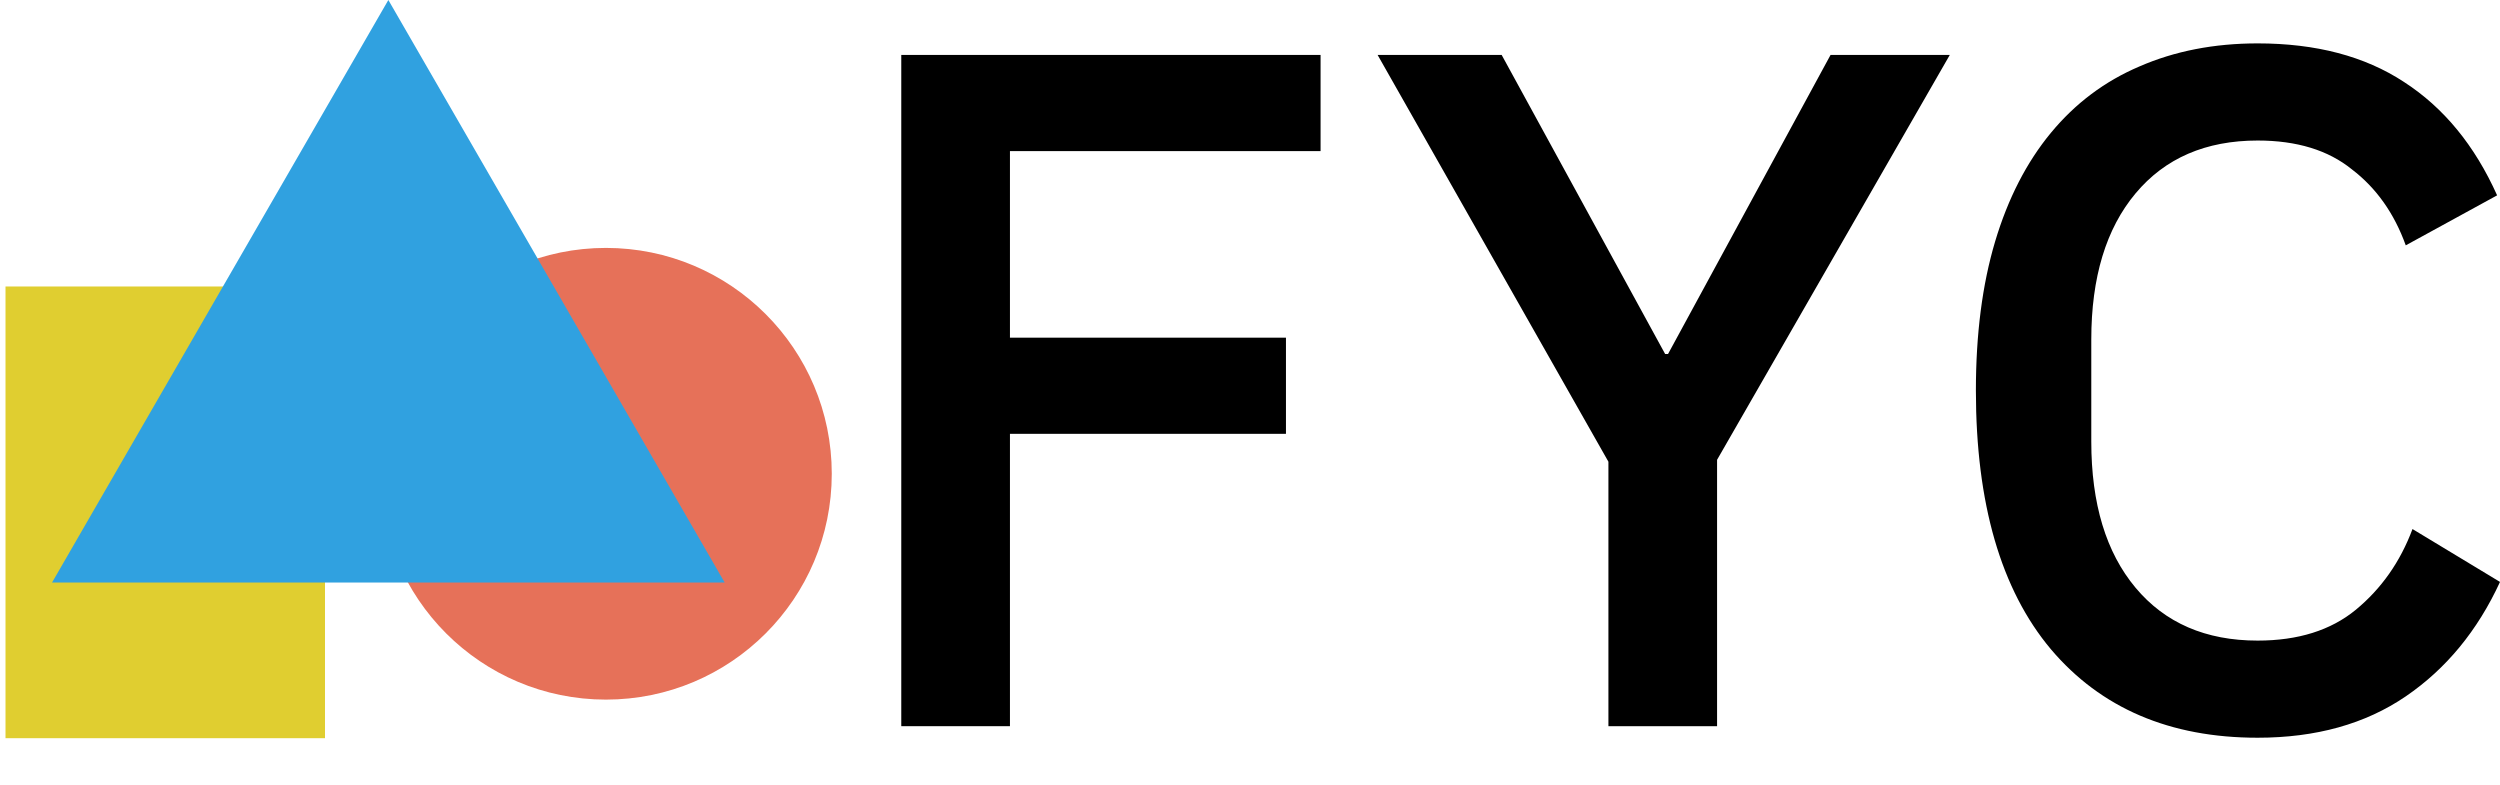
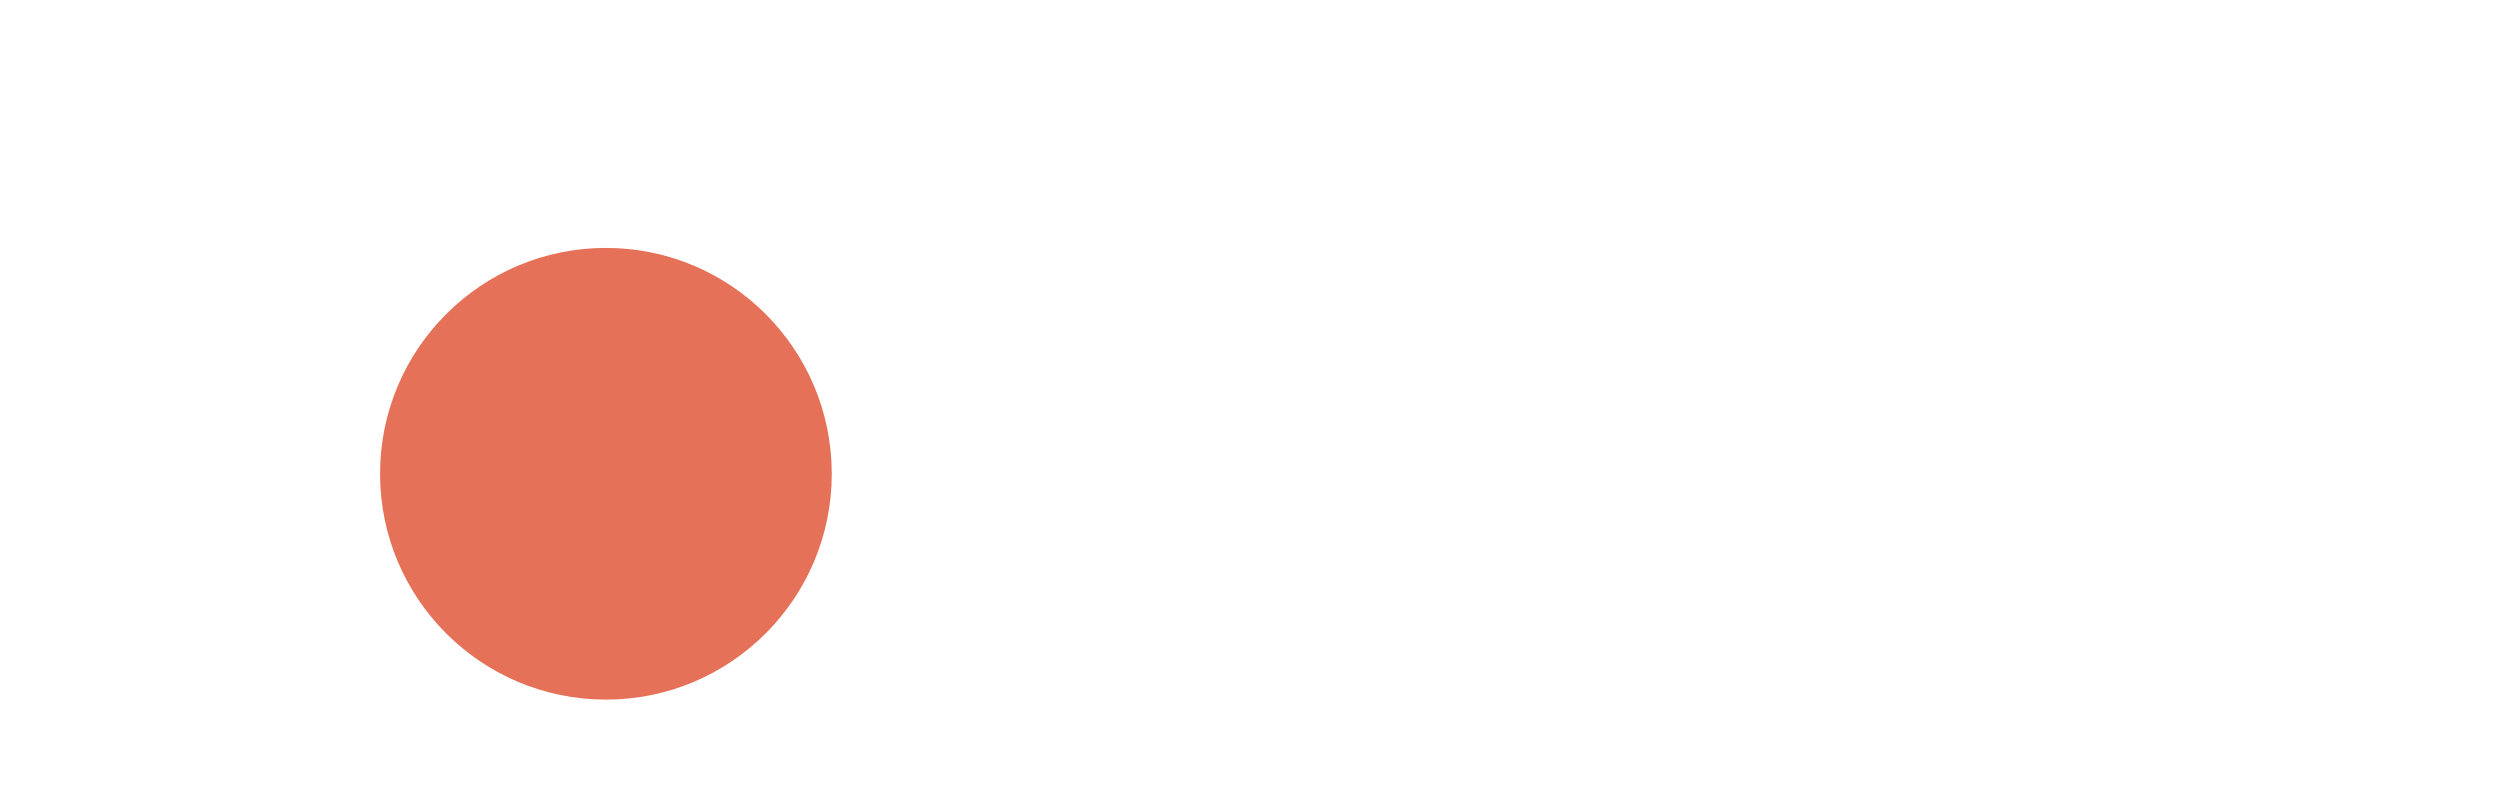
<svg xmlns="http://www.w3.org/2000/svg" width="188" height="59" viewBox="0 0 188 59" fill="none">
-   <path d="M67.776 54.609V4.131H99.307V11.363H75.948V25.393H96.704V32.624H75.948V54.609H67.776Z" fill="black" />
-   <path d="M120.953 54.609V34.722L103.596 4.131H112.925L125.219 26.622H125.436L137.658 4.131H146.625L129.124 34.577V54.609H120.953Z" fill="black" />
-   <path d="M169.776 55.477C163.171 55.477 157.988 53.259 154.228 48.824C150.467 44.34 148.587 37.855 148.587 29.37C148.587 25.128 149.069 21.391 150.033 18.161C150.998 14.931 152.396 12.207 154.228 9.989C156.06 7.771 158.278 6.108 160.881 4.999C163.533 3.842 166.498 3.263 169.776 3.263C174.163 3.263 177.827 4.228 180.768 6.156C183.758 8.085 186.096 10.929 187.783 14.69L180.913 18.45C180.045 16.04 178.695 14.135 176.863 12.737C175.079 11.291 172.717 10.568 169.776 10.568C165.871 10.568 162.809 11.893 160.592 14.545C158.374 17.197 157.265 20.861 157.265 25.537V33.203C157.265 37.88 158.374 41.544 160.592 44.195C162.809 46.847 165.871 48.173 169.776 48.173C172.813 48.173 175.272 47.401 177.152 45.859C179.081 44.268 180.503 42.243 181.419 39.784L188 43.761C186.313 47.425 183.95 50.294 180.913 52.367C177.876 54.44 174.163 55.477 169.776 55.477Z" fill="black" />
-   <rect x="0.414" y="21.544" width="24.026" height="33.968" fill="#E0CE30" />
  <path d="M62.549 35.627C62.549 45.007 54.945 52.611 45.565 52.611C36.185 52.611 28.581 45.007 28.581 35.627C28.581 26.247 36.185 18.643 45.565 18.643C54.945 18.643 62.549 26.247 62.549 35.627Z" fill="#E67159" />
-   <path d="M29.204 0L54.496 43.807H3.913L29.204 0Z" fill="#30A1E0" />
</svg>